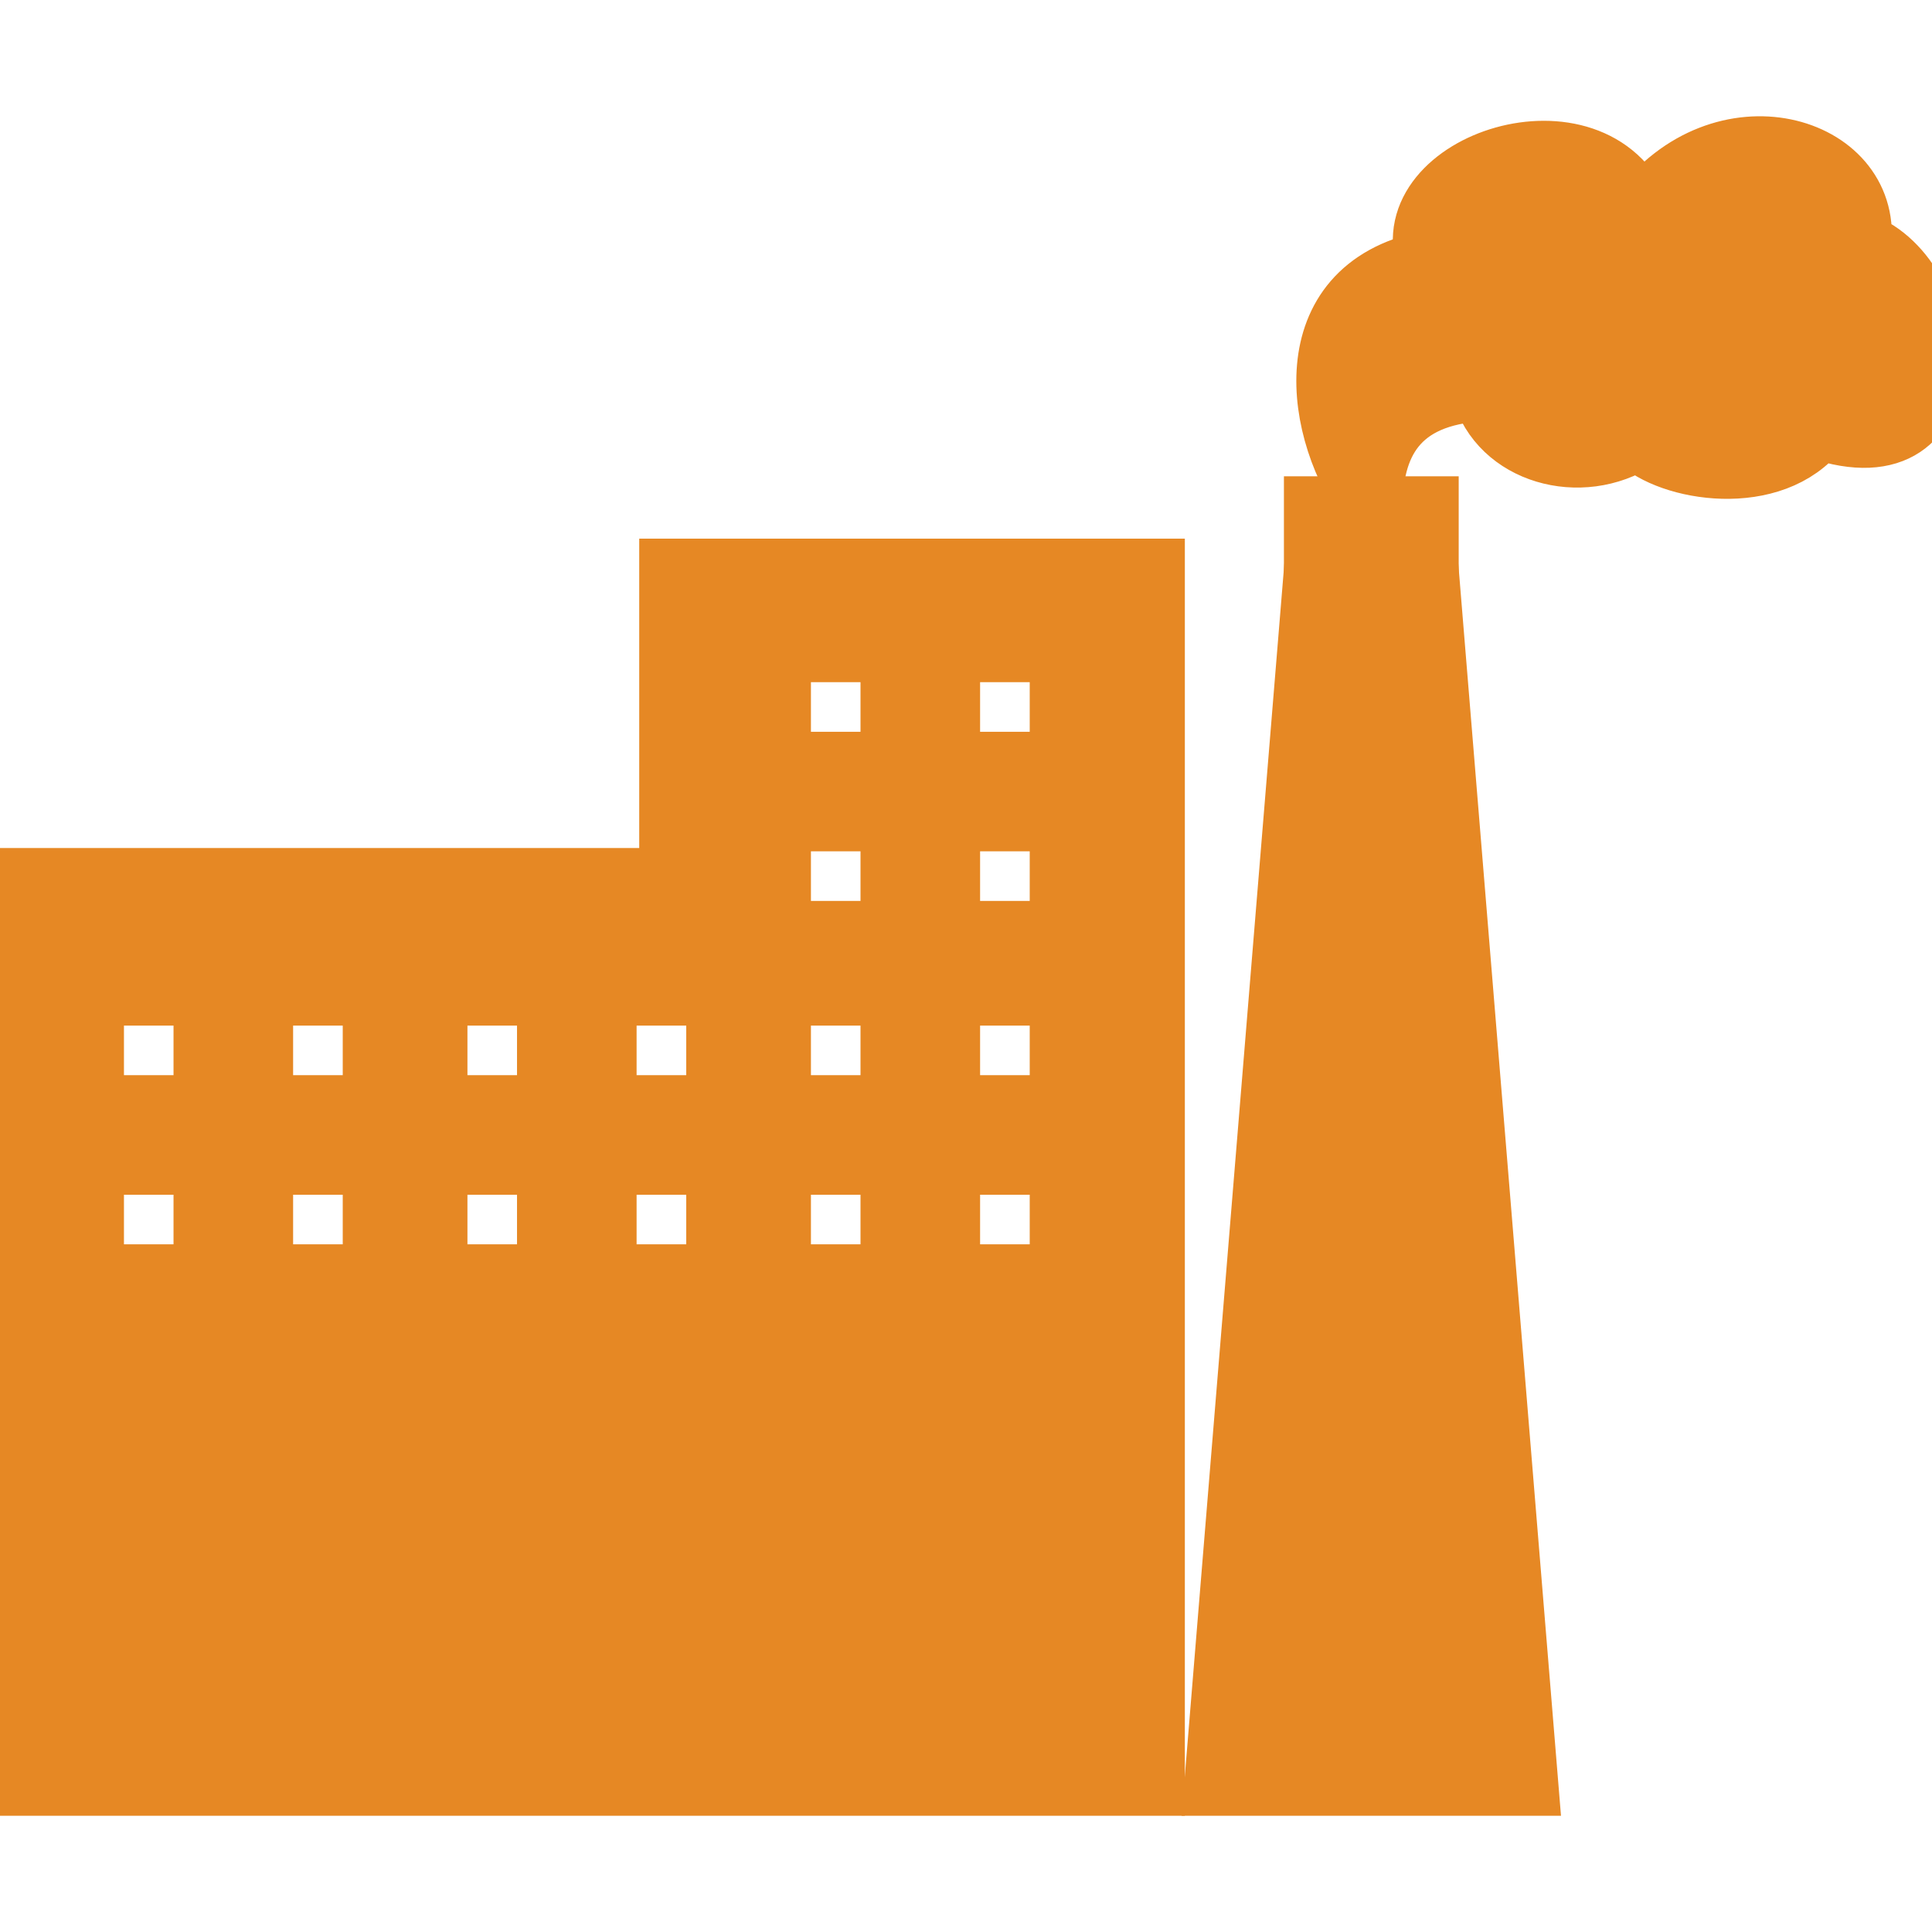
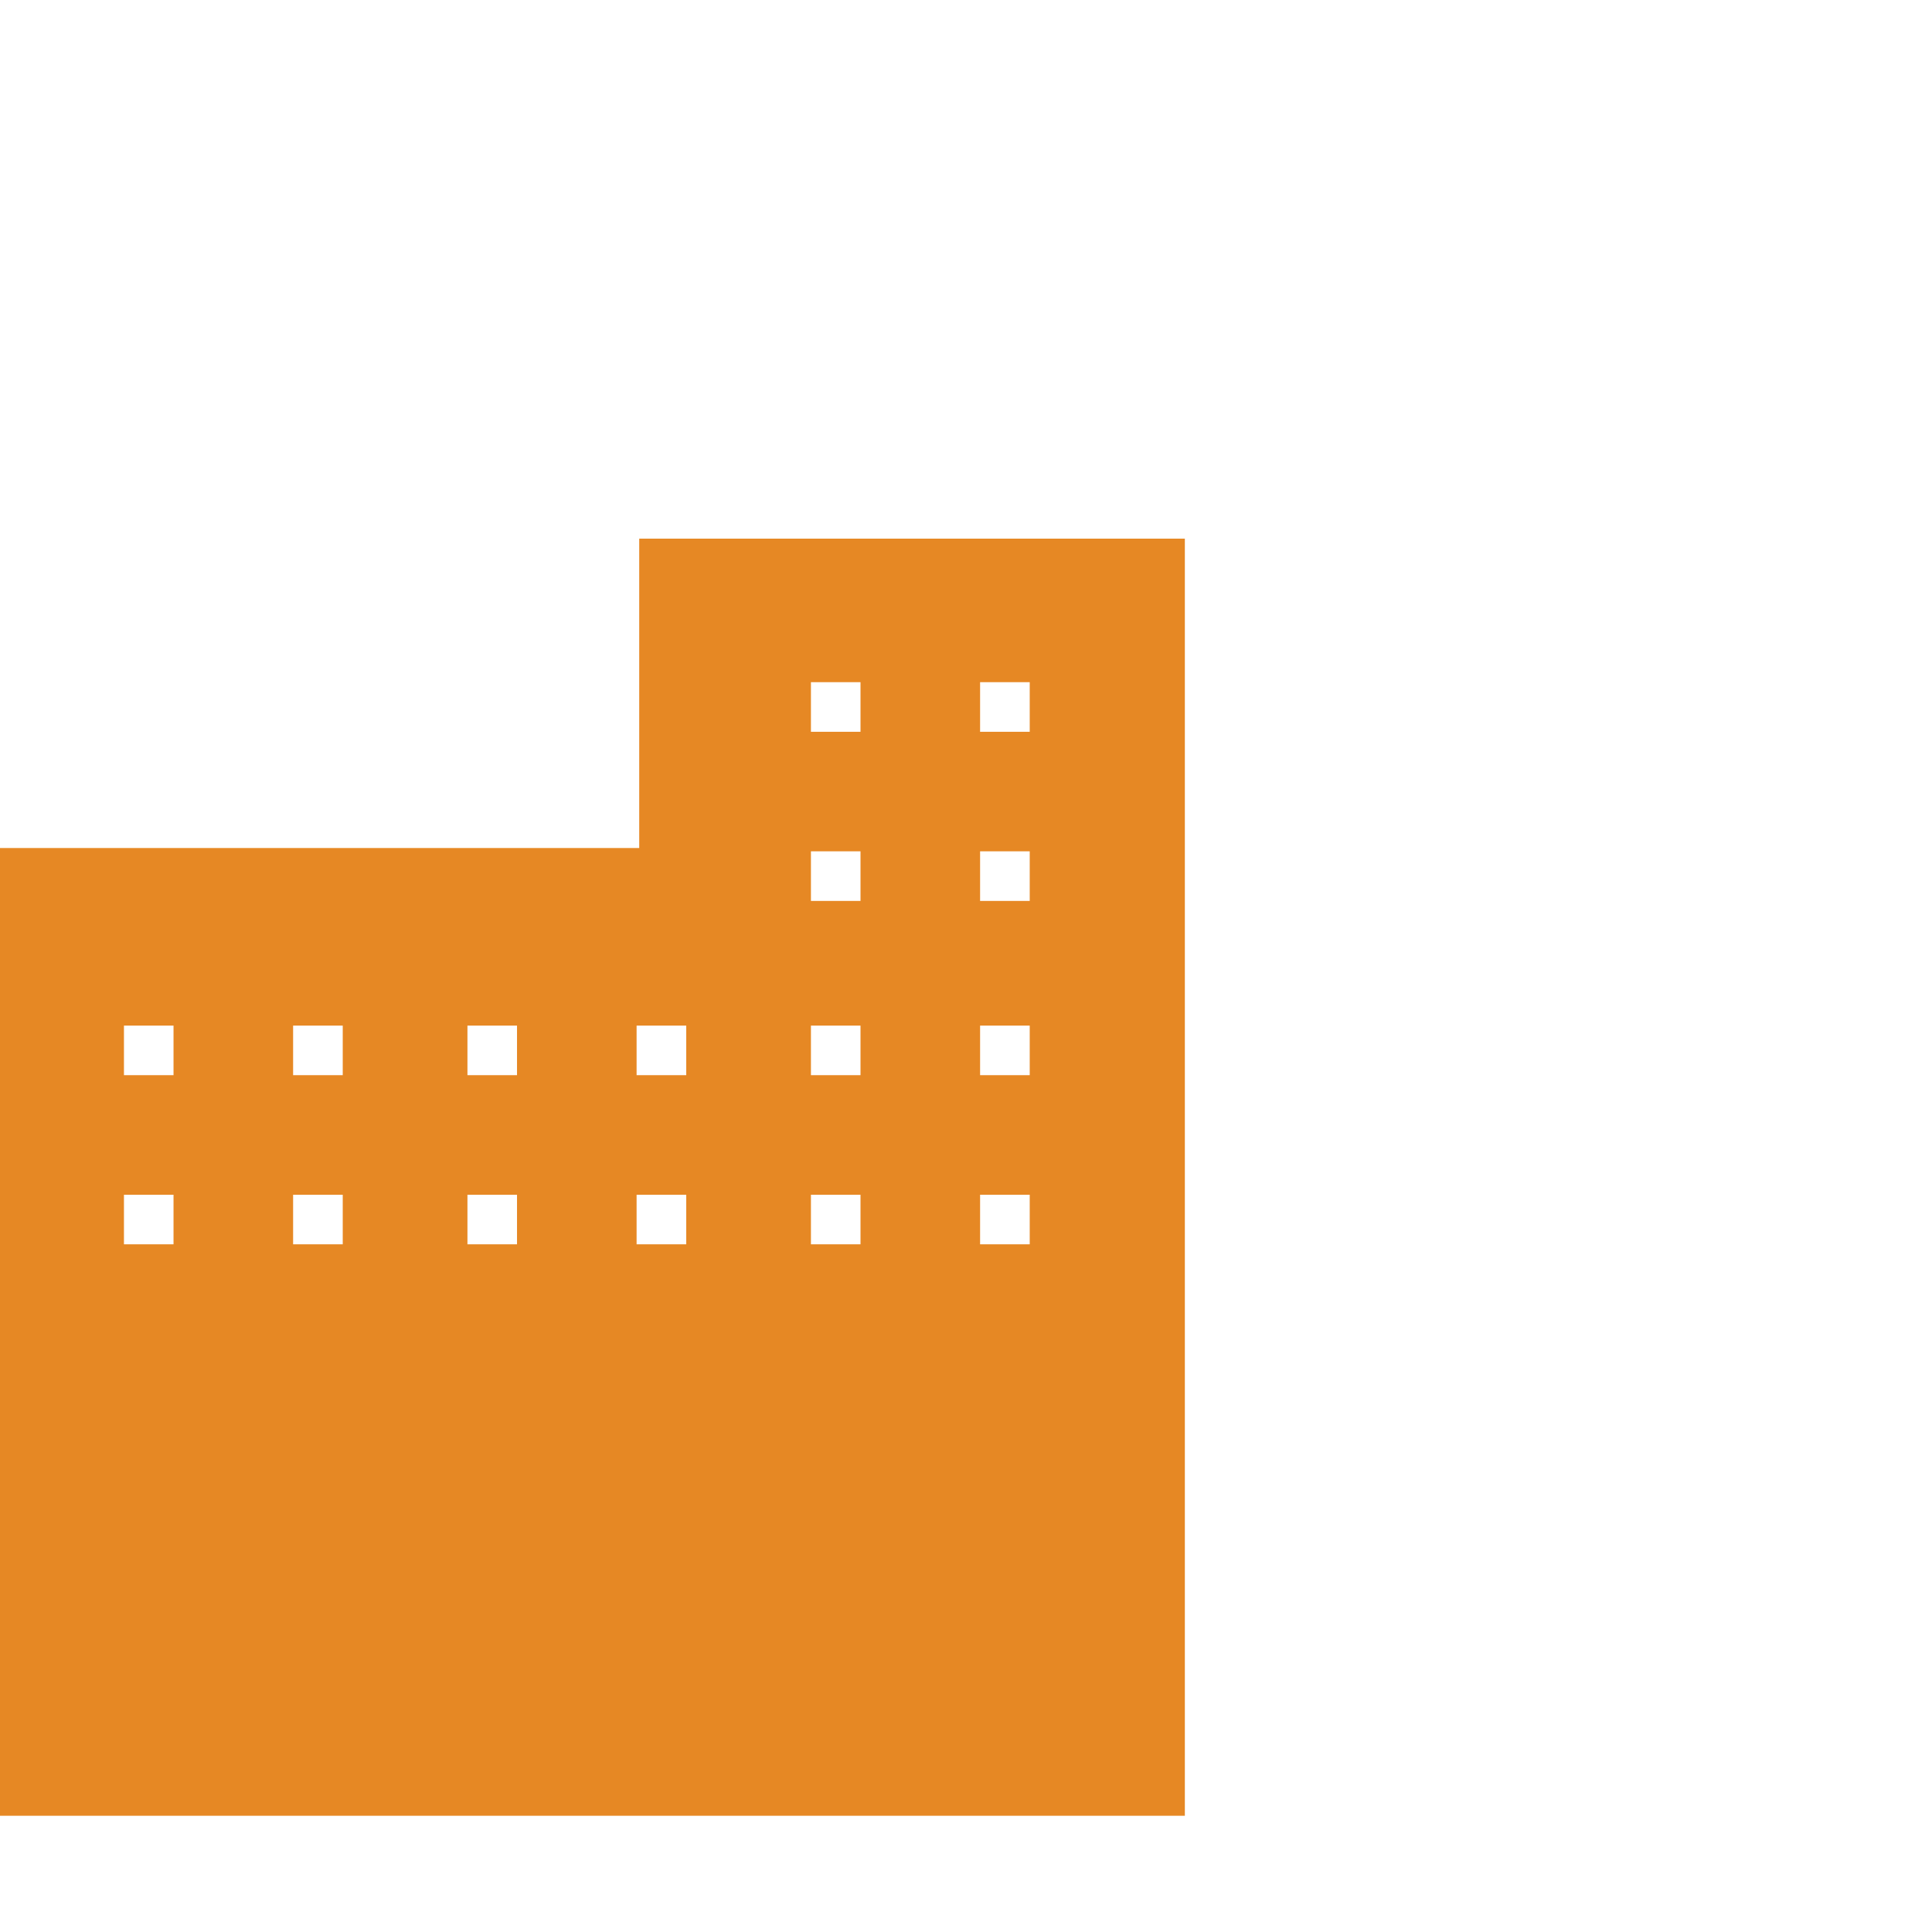
<svg xmlns="http://www.w3.org/2000/svg" fill="#e68824" version="1.1" id="Capa_1" width="800px" height="800px" viewBox="0 0 30.986 30.986" xml:space="preserve" stroke="#e68824">
  <g id="SVGRepo_bgCarrier" stroke-width="0" />
  <g id="SVGRepo_tracerCarrier" stroke-linecap="round" stroke-linejoin="round" />
  <g id="SVGRepo_iconCarrier">
    <g>
      <g>
        <path d="M10.752,14.101H0v14.521h8.752h9.751V9.139h-7.751V14.101z M3.283,20.457H1.488v-1.795h1.795V20.457z M3.283,17.744H1.488 v-1.795h1.795V17.744z M5.997,20.457H4.201v-1.795h1.796V20.457z M5.997,17.744H4.201v-1.795h1.796V17.744z M8.792,20.457H6.997 v-1.795h1.795V20.457z M8.792,17.744H6.997v-1.795h1.795V17.744z M11.506,20.457H9.71v-1.795h1.796V20.457z M15.219,10.441h1.796 v1.796h-1.796V10.441z M15.219,13.154h1.796v1.795h-1.796V13.154z M15.219,15.949h1.796v1.795h-1.796V15.949z M15.219,18.662 h1.796v1.795h-1.796V18.662z M12.506,10.441h1.795v1.796h-1.795V10.441z M12.506,13.154h1.795v1.795h-1.795V13.154z M12.506,15.949h1.795v1.795h-1.795V15.949z M12.506,18.662h1.795v1.795h-1.795V18.662z M11.506,17.744H9.71v-1.795h1.796V17.744z " />
-         <polygon points="21.092,9.139 19.493,28.622 24.493,28.622 22.895,9.139 " />
-         <polygon points="21.092,8.755 22.895,8.755 22.895,8.139 21.993,8.139 21.092,8.139 " />
-         <path d="M29.835,3.903c0.157-1.563-2.217-2.266-3.528-0.501c-0.75-1.826-3.938-0.775-3.41,0.799 c-2.152,0.438-1.805,2.75-0.902,3.938c0-1,0.385-1.811,1.782-1.883c0.28,1.008,1.575,1.371,2.491,0.778 c0.502,0.506,2.164,0.792,2.902-0.167C31.618,7.701,31.335,4.466,29.835,3.903z" />
      </g>
    </g>
  </g>
</svg>